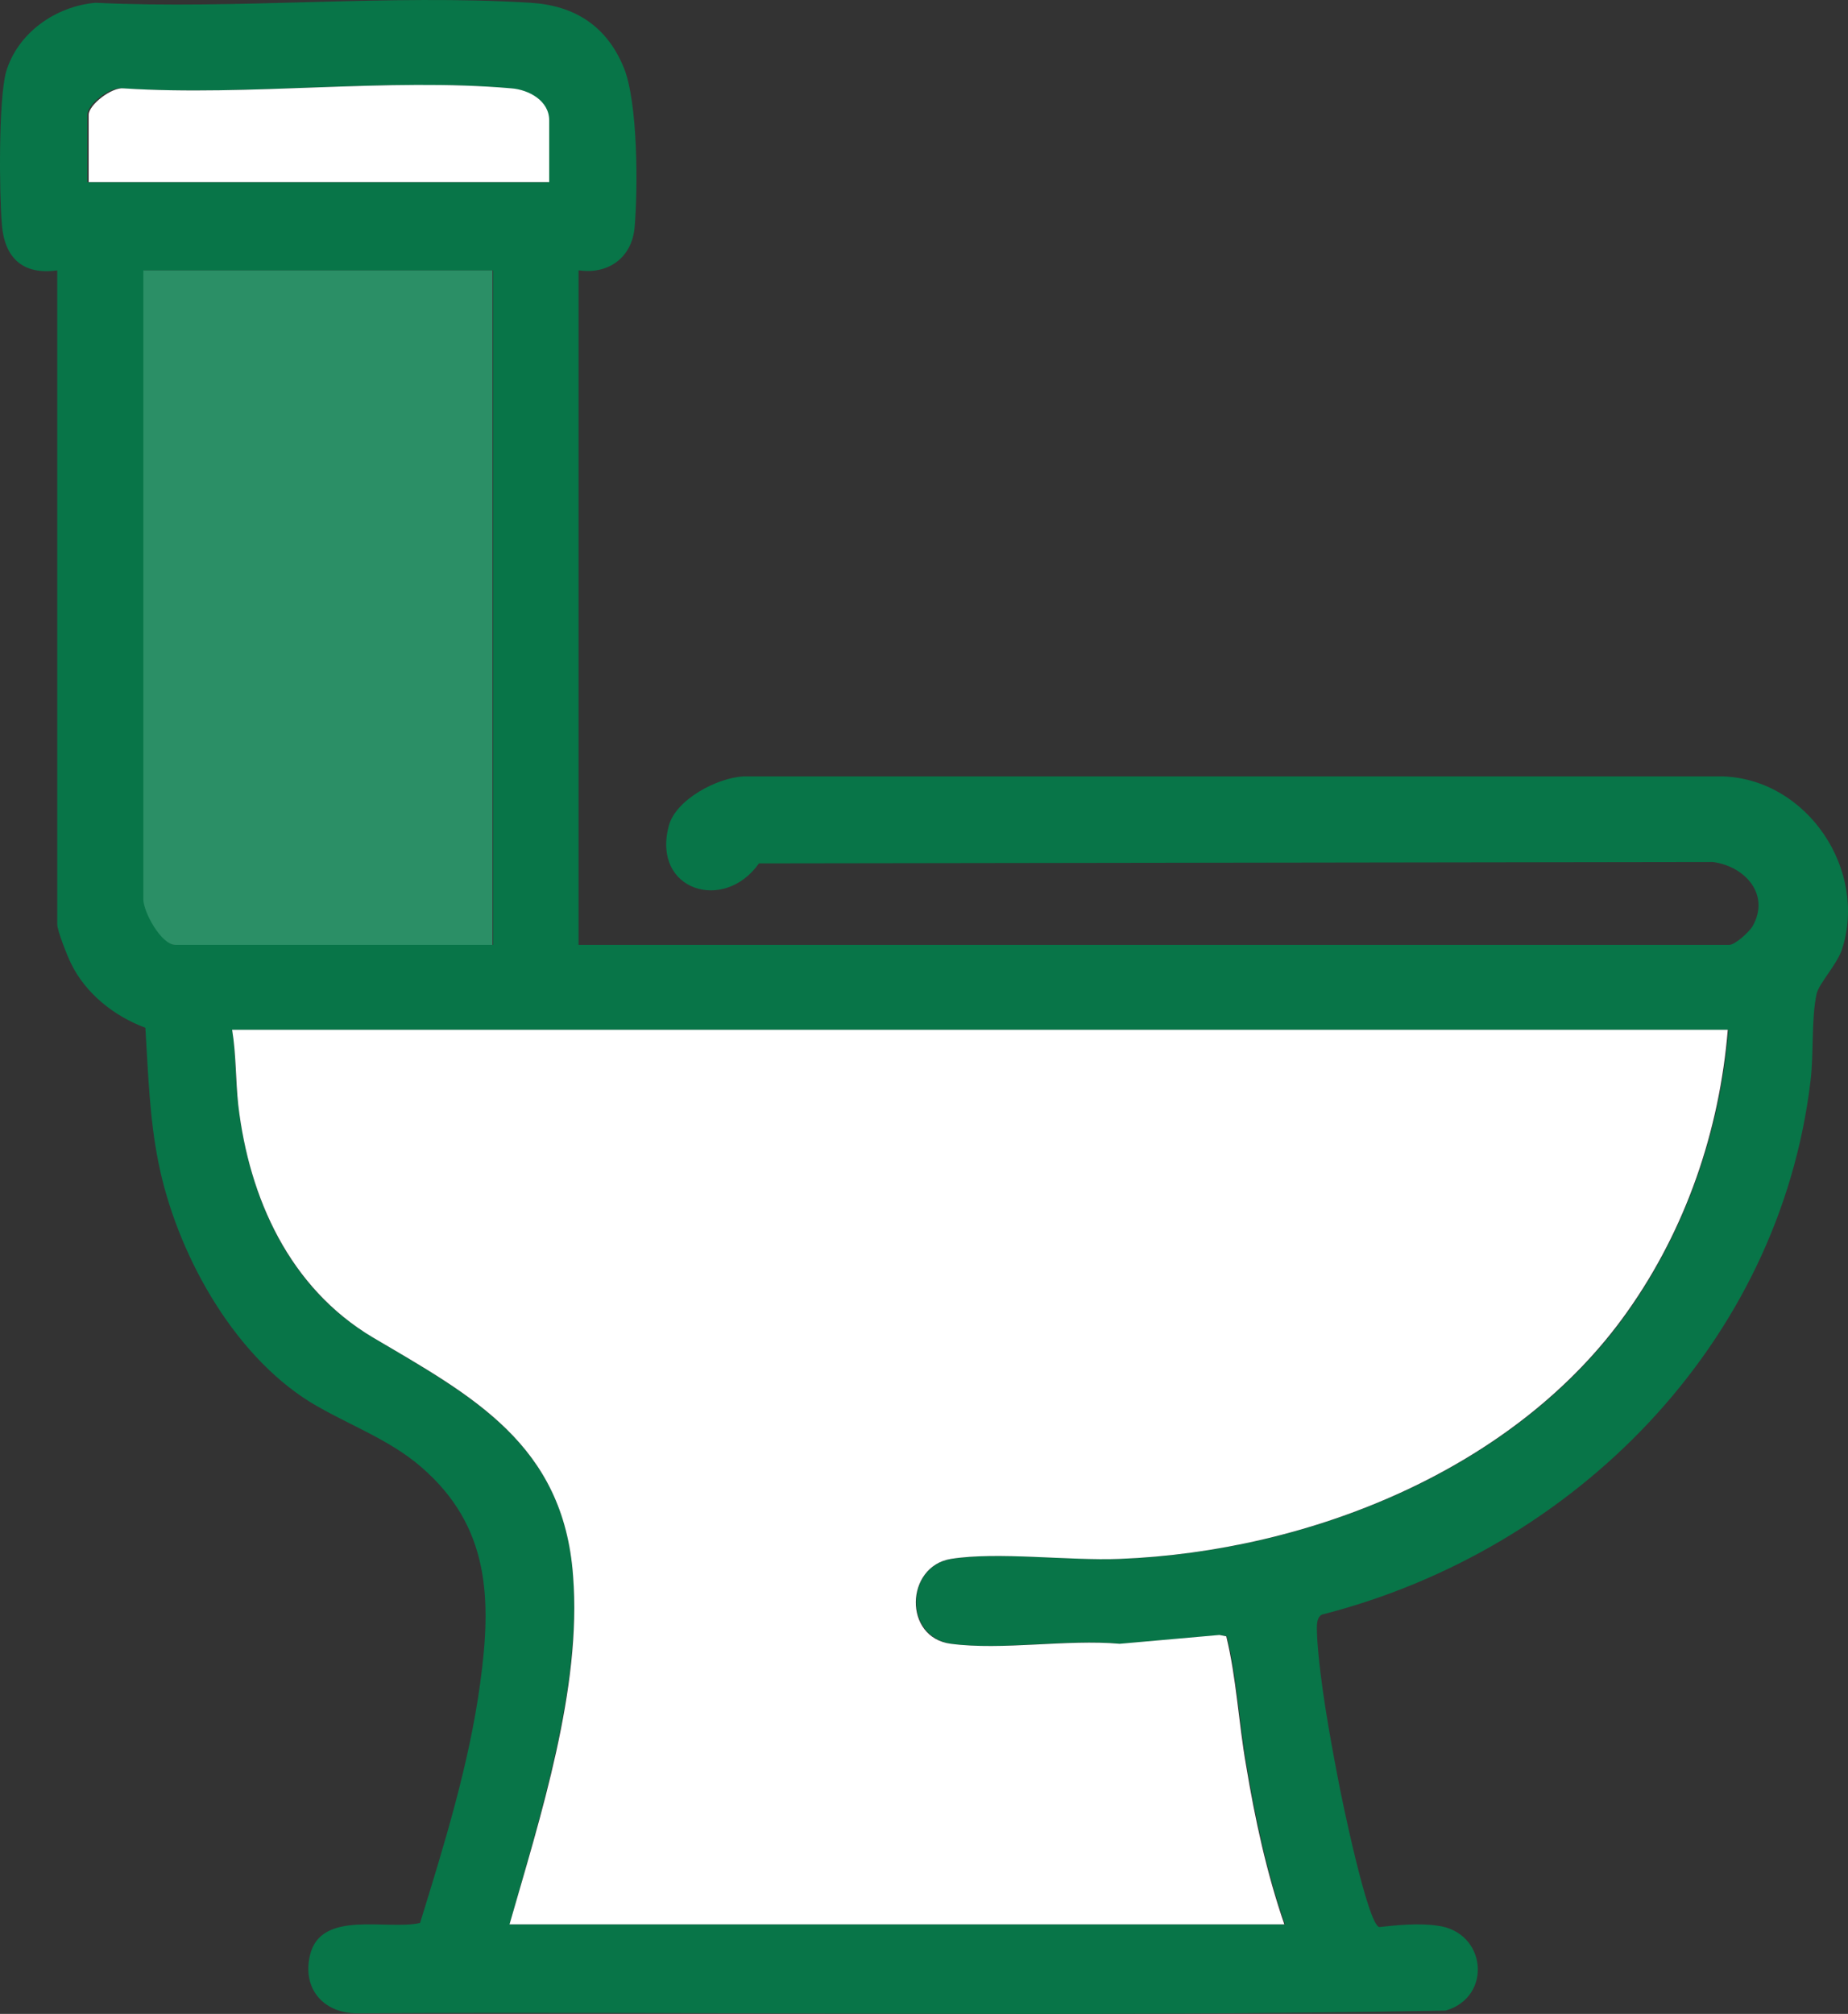
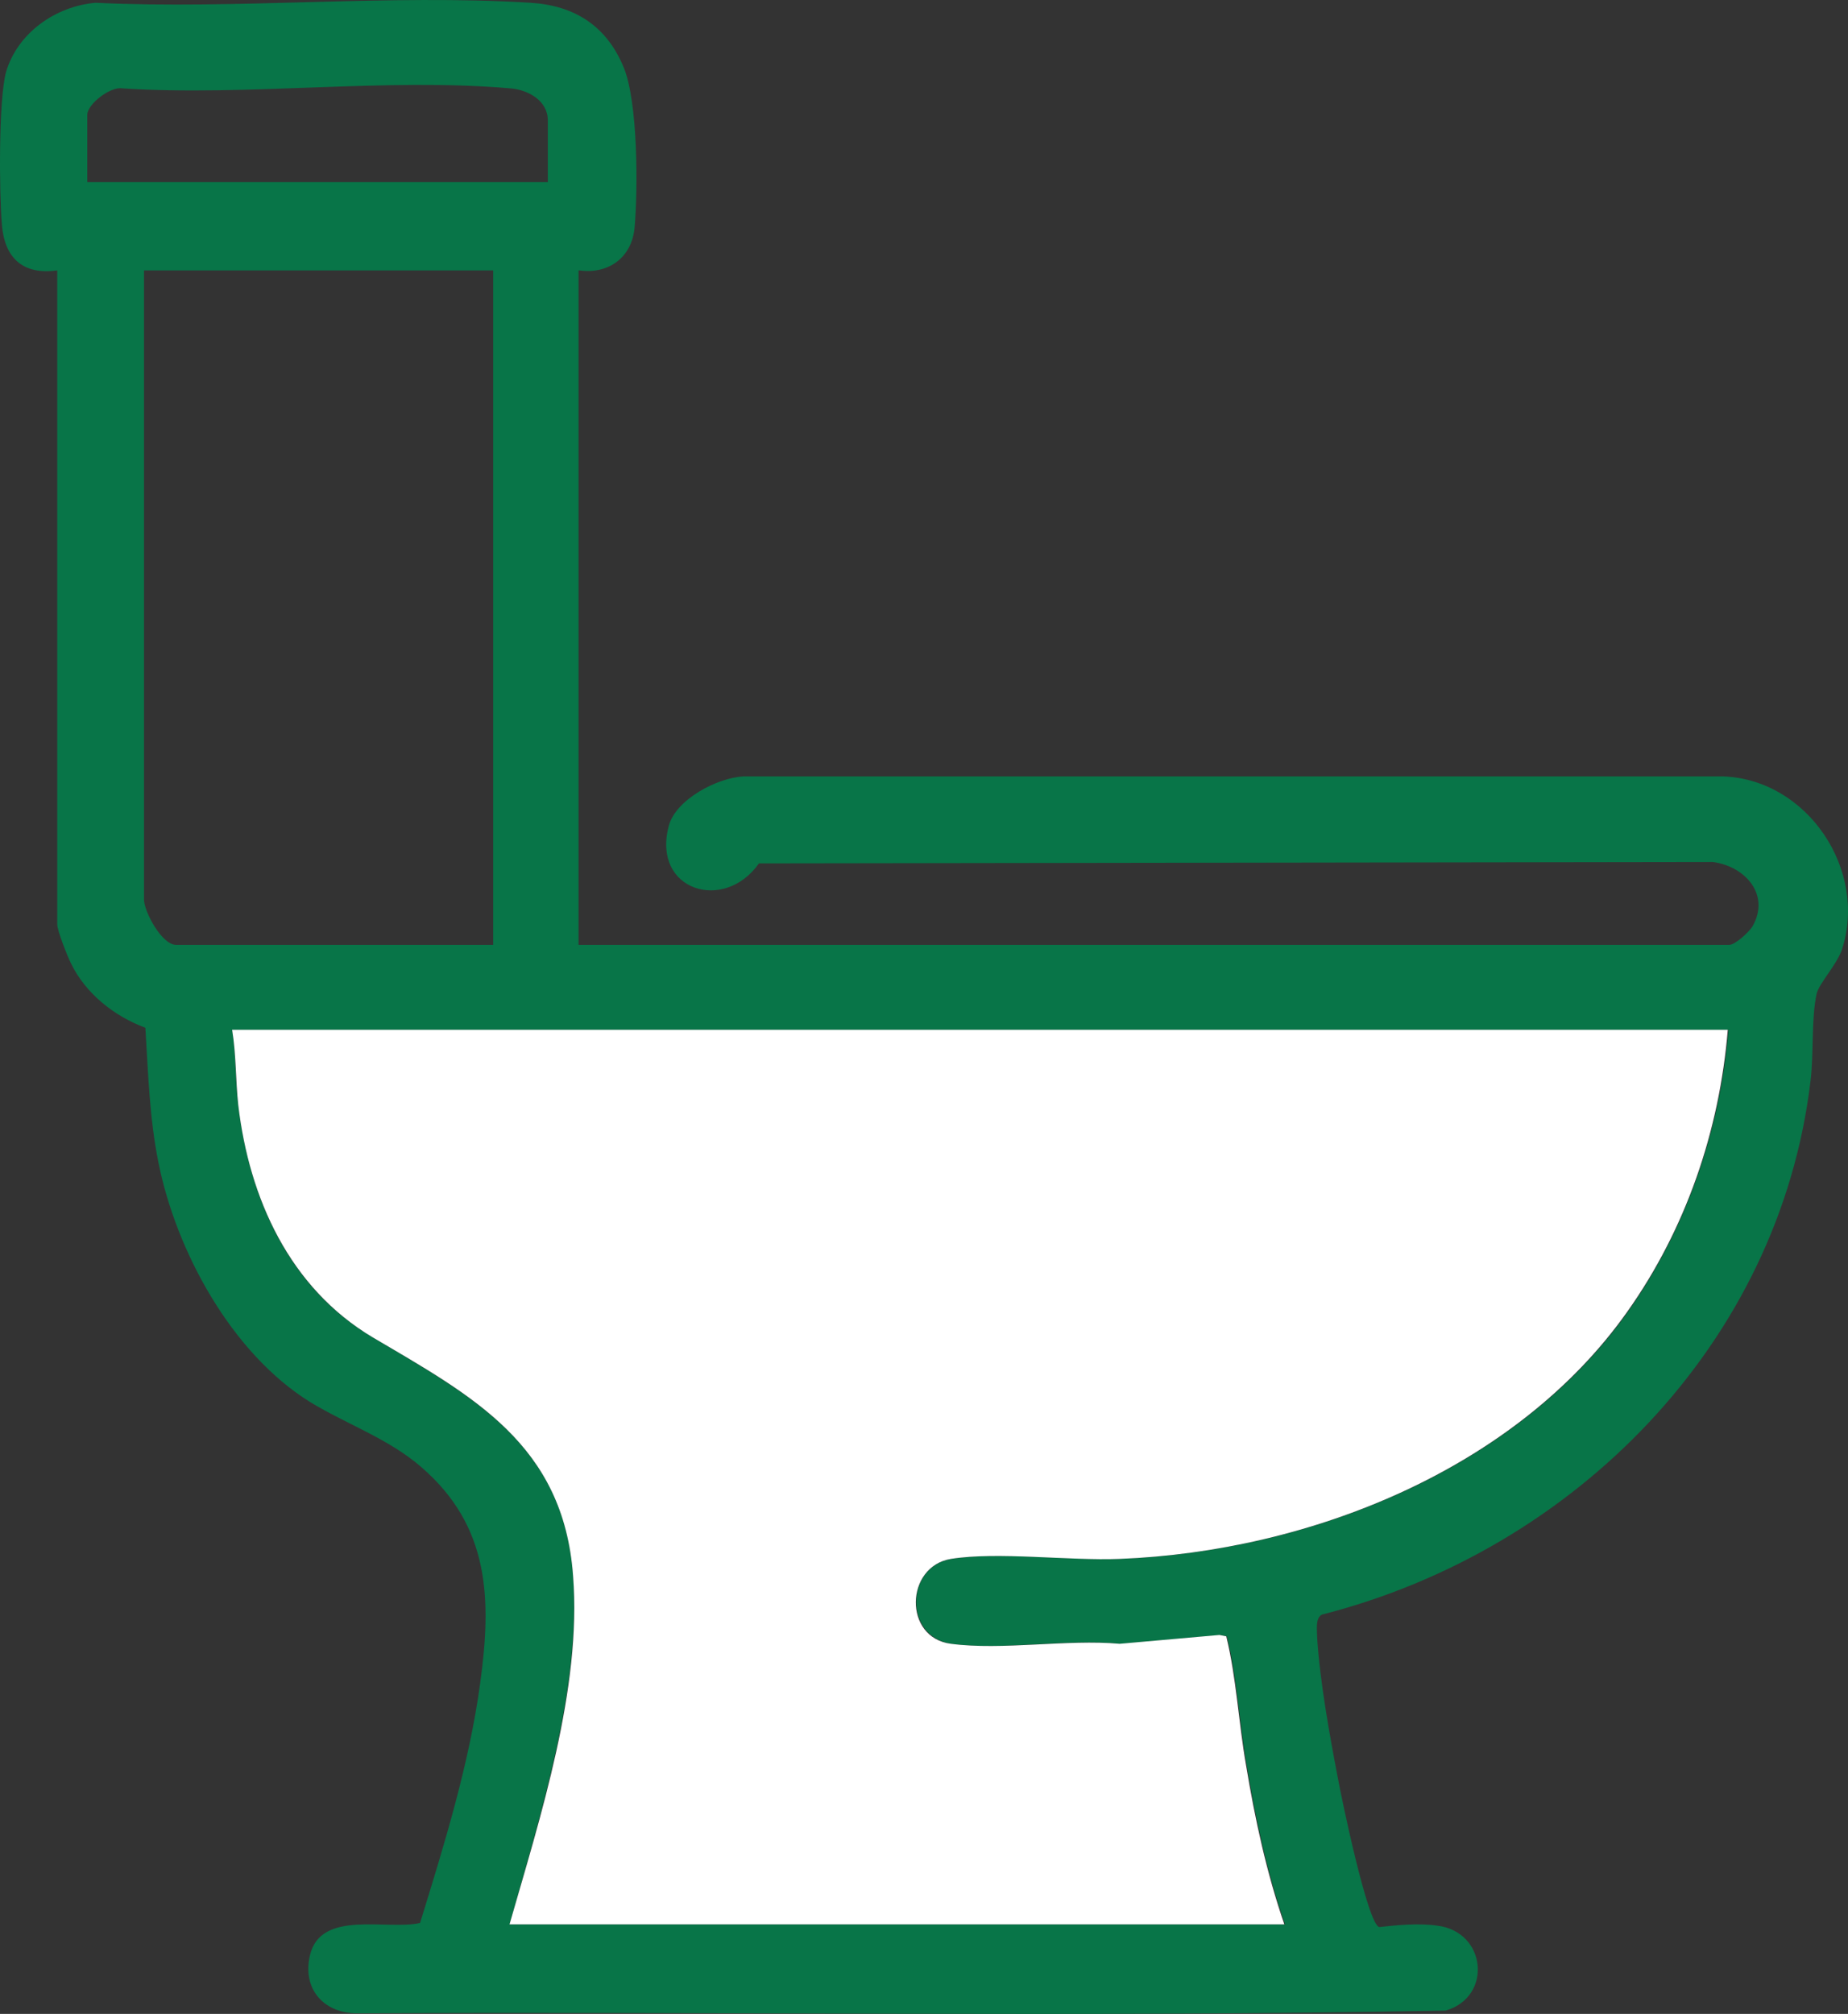
<svg xmlns="http://www.w3.org/2000/svg" width="67" height="73" viewBox="0 0 67 73" fill="none">
  <rect x="0" y="0" width="67" height="73" fill="#333333" stroke="none" />
  <path d="M20.976 9.801V34.25H62.691C62.914 34.25 63.41 33.782 63.534 33.585C64.202 32.428 63.261 31.394 62.097 31.246L27.516 31.296C26.253 33.093 23.627 32.28 24.246 29.941C24.494 28.981 26.005 28.193 26.946 28.144H62.493C65.54 28.267 67.72 31.542 66.779 34.422C66.581 34.989 65.961 35.629 65.862 36.023C65.664 36.934 65.763 38.214 65.639 39.199C64.5 48.702 57.093 56.187 47.928 58.526C47.68 58.649 47.754 59.092 47.754 59.363C47.853 60.939 48.2 62.859 48.497 64.41C48.621 65.1 49.587 69.778 50.008 69.852C50.652 69.778 51.47 69.704 52.114 69.802C53.898 70.024 54.12 72.388 52.411 72.88C39.282 73.126 26.104 72.905 12.95 72.979C11.736 72.979 10.944 72.092 11.241 70.861C11.637 69.212 14.04 69.975 15.229 69.704C16.096 66.897 17.013 63.943 17.409 61.013C17.83 57.96 17.756 55.325 15.279 53.183C14.09 52.149 12.579 51.632 11.241 50.82C8.392 49.047 6.386 45.354 5.742 42.129C5.42 40.528 5.37 38.879 5.271 37.254C4.132 36.835 3.091 35.998 2.571 34.915C2.447 34.669 2.076 33.733 2.076 33.511V9.801C0.837 9.974 0.168 9.358 0.069 8.152C-0.03 6.995 -0.055 3.622 0.218 2.612C0.639 1.184 2.026 0.224 3.463 0.101C8.615 0.347 14.114 -0.219 19.242 0.101C20.828 0.199 21.992 0.938 22.611 2.44C23.131 3.696 23.131 6.847 23.007 8.25C22.908 9.334 22.066 9.949 21.001 9.801H20.976ZM19.861 6.601V4.36C19.861 3.646 19.143 3.252 18.499 3.203C14.015 2.809 8.962 3.499 4.429 3.203C4.008 3.129 3.165 3.769 3.165 4.163V6.601H19.837H19.861ZM17.855 9.801H5.221V32.6C5.221 33.044 5.866 34.25 6.386 34.25H17.88V9.801H17.855ZM62.642 37.328H8.417C8.566 38.239 8.516 39.15 8.64 40.06C9.036 43.458 10.498 46.708 13.52 48.481C17.112 50.623 20.431 52.346 20.778 57.123C21.075 61.185 19.564 65.863 18.474 69.753H46.59C45.946 67.882 45.525 65.937 45.203 63.992C44.93 62.441 44.856 60.84 44.484 59.314L44.237 59.265L40.62 59.585C38.713 59.388 36.359 59.831 34.501 59.585C32.767 59.339 32.817 56.778 34.501 56.507C36.186 56.236 38.812 56.581 40.62 56.507C47.506 56.236 54.987 53.257 59.025 47.545C61.131 44.566 62.369 40.971 62.667 37.328H62.642Z" fill="#087548" />
  <path d="M62.641 37.327C62.343 40.971 61.13 44.541 58.999 47.545C54.962 53.257 47.481 56.236 40.594 56.507C38.761 56.581 36.16 56.236 34.476 56.507C32.816 56.778 32.742 59.363 34.476 59.584C36.334 59.831 38.687 59.412 40.594 59.584L44.211 59.264L44.459 59.314C44.83 60.84 44.904 62.44 45.177 63.992C45.499 65.937 45.92 67.882 46.564 69.753H18.473C19.588 65.863 21.099 61.185 20.777 57.122C20.43 52.346 17.111 50.598 13.519 48.48C10.497 46.683 9.035 43.433 8.639 40.06C8.54 39.149 8.565 38.238 8.416 37.327H62.641Z" fill="white" />
-   <path d="M17.855 9.801V34.25H6.361C5.84 34.25 5.196 33.044 5.196 32.6V9.801H17.855Z" fill="#2B8F66" />
-   <path d="M19.861 6.601H3.215V4.164C3.215 3.794 4.057 3.154 4.478 3.203C9.011 3.499 14.065 2.809 18.548 3.203C19.168 3.253 19.911 3.647 19.911 4.361V6.601H19.861Z" fill="white" />
</svg>